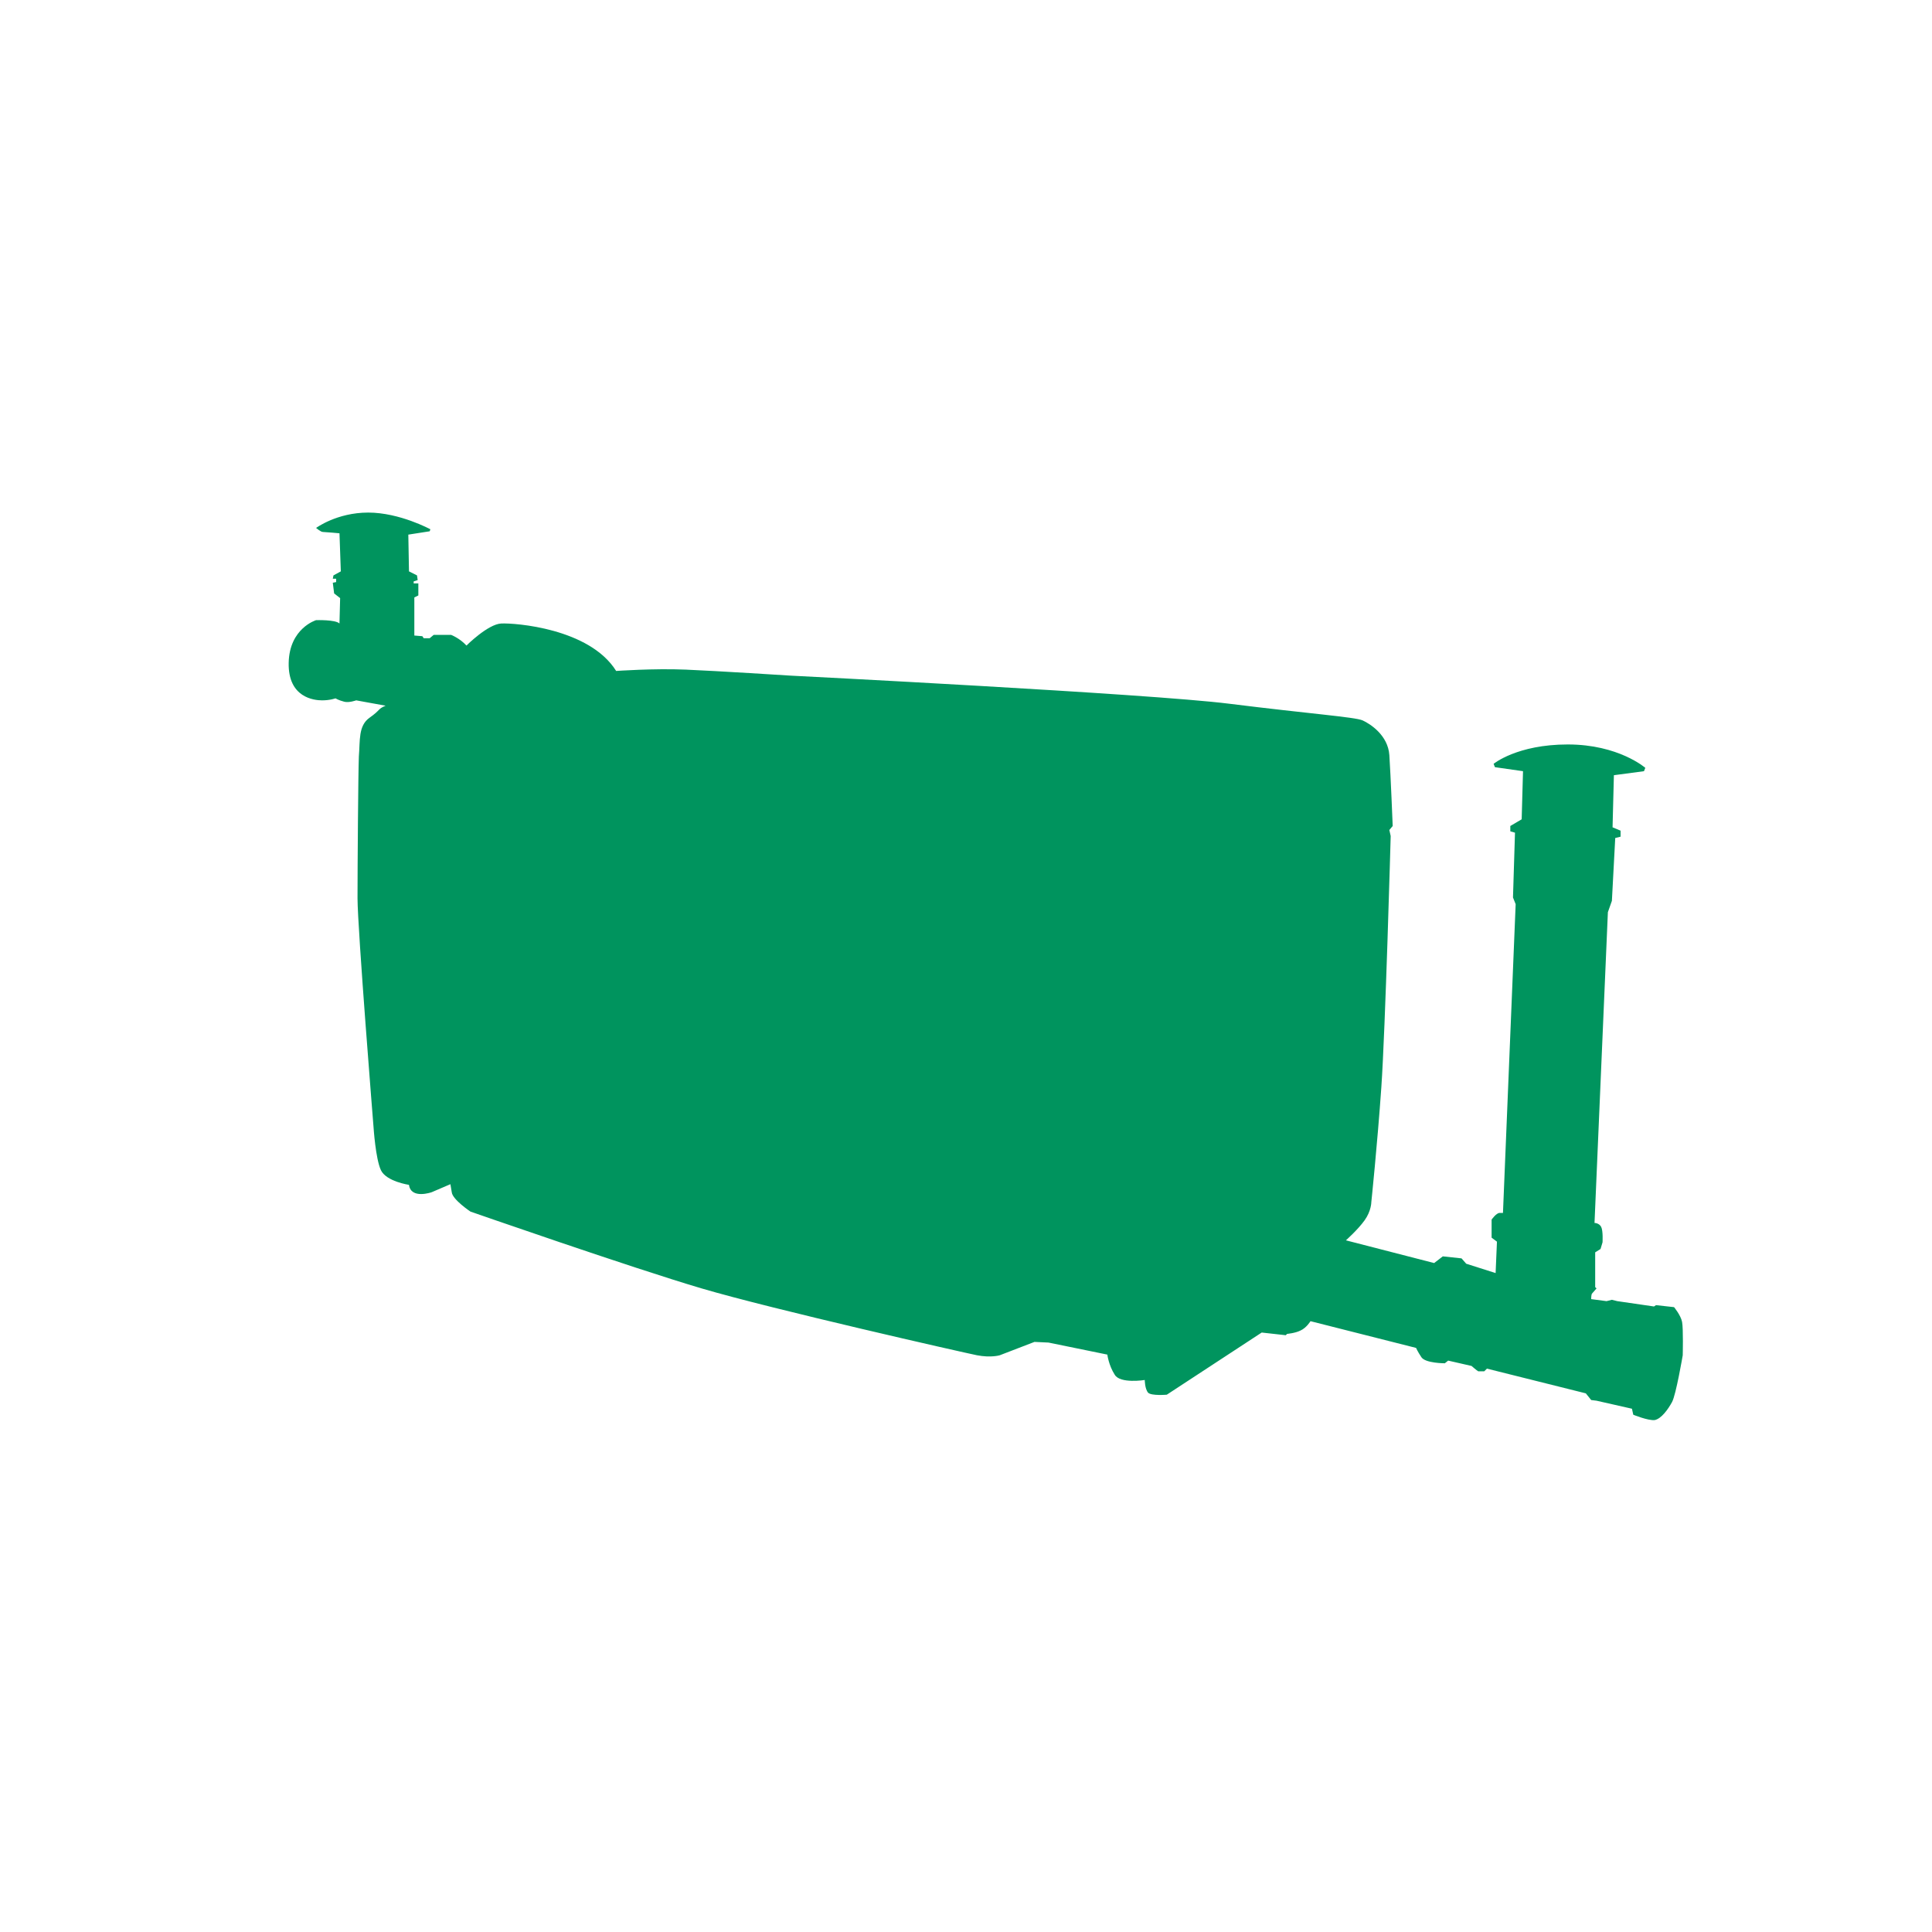
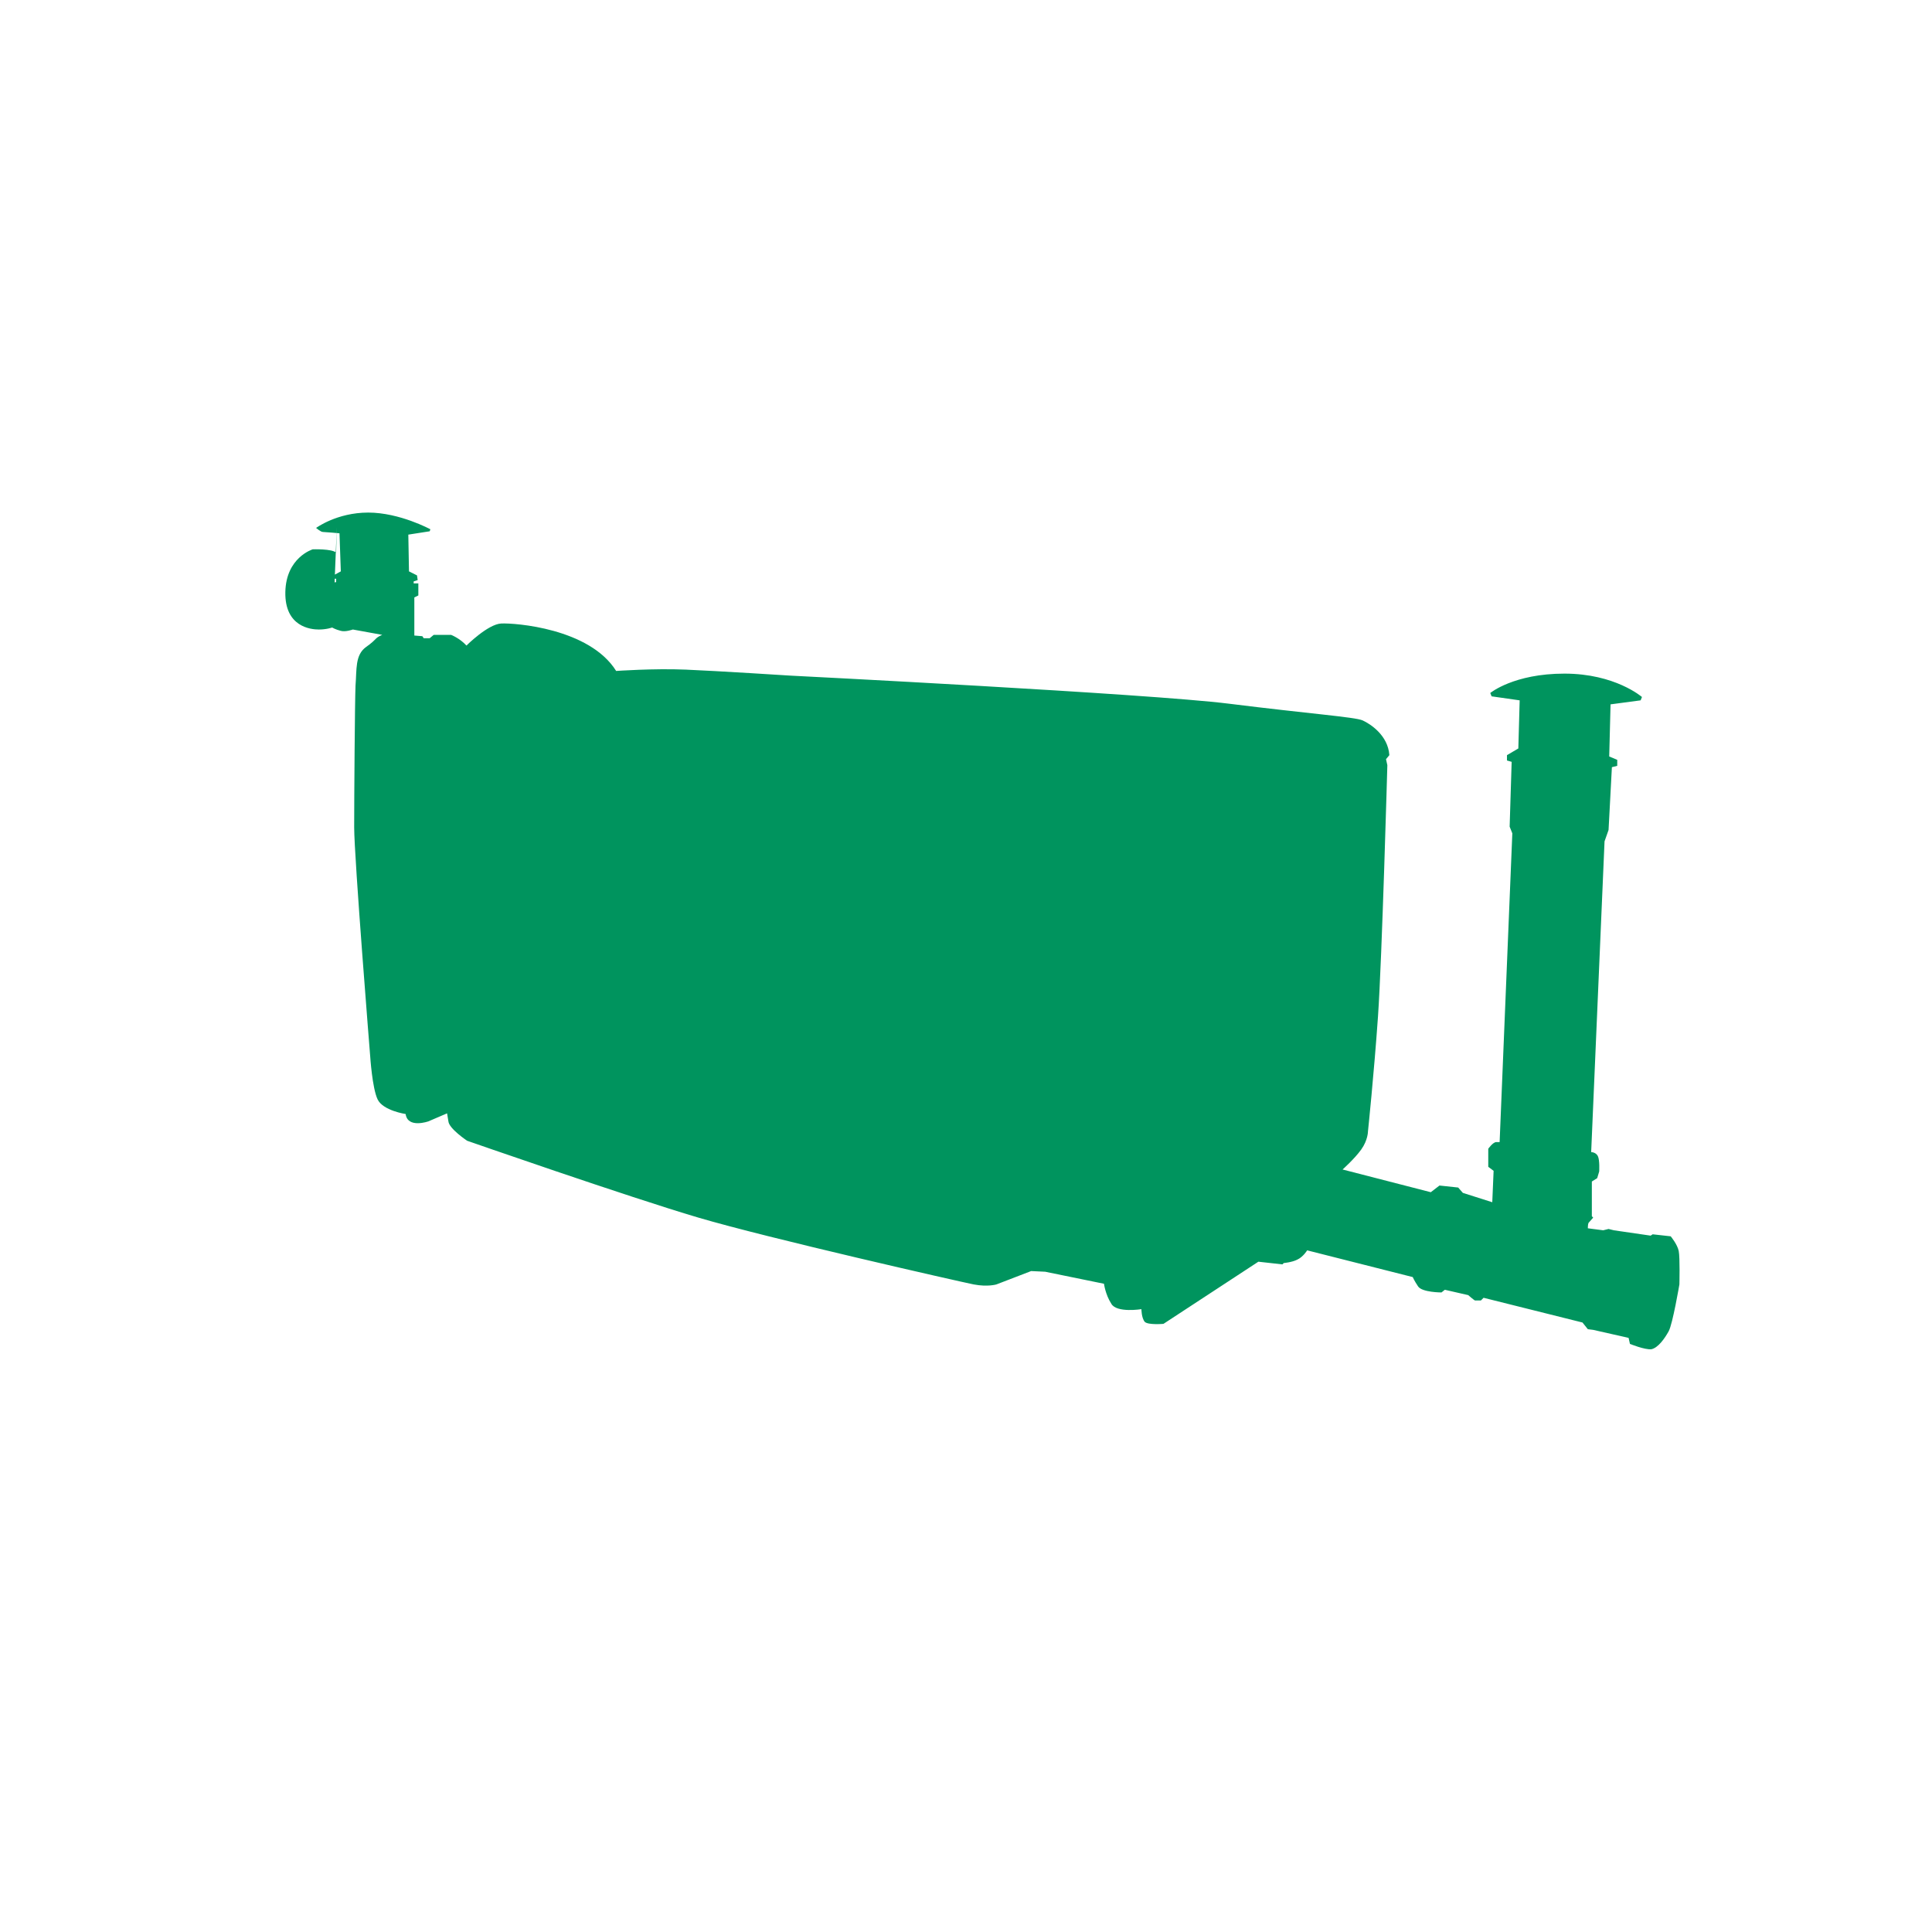
<svg xmlns="http://www.w3.org/2000/svg" version="1.1" x="0px" y="0px" viewBox="0 0 289.1 289.1" style="enable-background:new 0 0 289.1 289.1;" xml:space="preserve">
  <style type="text/css">
	.st0{fill:#00945E;}
</style>
  <g id="Lager_1">
</g>
  <g id="Lager_3">
-     <path class="st0" d="M92.2,100.4c0,0,5.6-0.4,10.4-0.2s15.7,0.9,15.7,0.9s53.6,2.7,65.6,4.2s18.9,2,20,2.5s3.8,2.2,4,5.2   s0.5,10.6,0.5,10.6l-0.5,0.6l0.2,0.9c0,0-0.8,29-1.4,37.6c-0.6,8.6-1.5,17.2-1.5,17.2s0,1.3-1,2.7s-2.8,3-2.8,3l13.2,3.4l1.3-1   l2.8,0.3l0.7,0.8l4.4,1.4l0.2-4.7l-0.8-0.6l0-2.7c0,0,0.7-1,1.2-1s0.5,0,0.5,0l1.9-46.2l-0.4-1l0.3-9.7l-0.7-0.2l0-0.8l1.7-1   l0.2-7.2l-4.2-0.6l-0.2-0.5c0,0,3.5-2.9,11.1-2.9s11.6,3.5,11.6,3.5l-0.2,0.5l-4.5,0.6l-0.2,7.8l1.2,0.5l0,0.9l-0.8,0.2l-0.5,9.4   l-0.6,1.7l-2,46.5c0,0,0.7,0,1,0.6c0.3,0.6,0.2,2.3,0.2,2.3l-0.3,1l-0.8,0.5l0,5.2l0.2,0.2c0,0-0.6,0.7-0.7,0.8   c-0.1,0.2-0.1,0.8-0.1,0.8l2.3,0.3l0.8-0.2l0.8,0.2l5.5,0.8l0.3-0.2l2.7,0.3c0,0,1,1.2,1.2,2.2s0.1,5,0.1,5s-1,5.9-1.6,7   c-0.6,1.1-1.6,2.5-2.6,2.7c-1,0.1-3.2-0.8-3.2-0.8l-0.2-0.9l-5.3-1.2l-0.8-0.1l-0.8-1l-14.8-3.7l-0.4,0.4c0,0-0.8,0-0.9,0   c-0.2-0.1-1-0.8-1-0.8l-3.5-0.8l-0.5,0.4c0,0-2.9,0-3.5-0.9s-0.8-1.4-0.8-1.4l-15.8-4c0,0-0.6,1-1.5,1.4c-0.8,0.4-2,0.5-2,0.5   l-0.2,0.2l-3.6-0.4l-14.2,9.3c0,0-2.3,0.2-2.8-0.3c-0.5-0.6-0.5-1.9-0.5-1.9s-3.7,0.6-4.5-0.8c-0.9-1.4-1.1-3-1.1-3l-8.8-1.8   l-2.1-0.1l-5.2,2c0,0-1.3,0.4-3.4,0c-2-0.4-30.7-6.9-41.2-10s-34.6-11.5-34.6-11.5s-2.7-1.8-2.8-2.9c-0.2-1.2-0.2-1.2-0.2-1.2   l-2.8,1.2c0,0-3.1,1.1-3.4-1.1c0,0-3.4-0.5-4.2-2.2s-1.1-6.4-1.1-6.4s-2.4-29.8-2.4-34.3s0.1-18.8,0.2-21.2   c0.2-2.4-0.1-4.6,1.6-5.8c1.7-1.2,1.2-1.3,2.4-1.8l-4.4-0.8c0,0-1.1,0.4-1.8,0.2c-0.8-0.2-1.3-0.5-1.3-0.5s-0.8,0.3-2,0.3   c-1.2,0-5.1-0.4-5-5.6c0.1-5.2,4.1-6.4,4.1-6.4s2.9-0.1,3.5,0.5l0.1-3.8L50,88.8l-0.2-1.6l0.5-0.1v-0.5l-0.5,0l0.1-0.5l1.1-0.6   l-0.2-5.7c0,0-2.2-0.2-2.5-0.2s-1-0.6-1-0.6s3.1-2.3,7.8-2.3s9.3,2.5,9.3,2.5l-0.1,0.3L61.1,80l0.1,5.5l1.2,0.6l0.1,0.7l-0.6,0.2   l0,0.3h0.7l0,1.8L62,89.4l0,5.7l1.2,0.1l0.2,0.3l0.9,0l0.6-0.5l2.6,0c0,0,1.3,0.5,2.3,1.6c0,0,3.2-3.2,5.2-3.3S88.2,94,92.2,100.4z   " />
+     <path class="st0" d="M92.2,100.4c0,0,5.6-0.4,10.4-0.2s15.7,0.9,15.7,0.9s53.6,2.7,65.6,4.2s18.9,2,20,2.5s3.8,2.2,4,5.2   l-0.5,0.6l0.2,0.9c0,0-0.8,29-1.4,37.6c-0.6,8.6-1.5,17.2-1.5,17.2s0,1.3-1,2.7s-2.8,3-2.8,3l13.2,3.4l1.3-1   l2.8,0.3l0.7,0.8l4.4,1.4l0.2-4.7l-0.8-0.6l0-2.7c0,0,0.7-1,1.2-1s0.5,0,0.5,0l1.9-46.2l-0.4-1l0.3-9.7l-0.7-0.2l0-0.8l1.7-1   l0.2-7.2l-4.2-0.6l-0.2-0.5c0,0,3.5-2.9,11.1-2.9s11.6,3.5,11.6,3.5l-0.2,0.5l-4.5,0.6l-0.2,7.8l1.2,0.5l0,0.9l-0.8,0.2l-0.5,9.4   l-0.6,1.7l-2,46.5c0,0,0.7,0,1,0.6c0.3,0.6,0.2,2.3,0.2,2.3l-0.3,1l-0.8,0.5l0,5.2l0.2,0.2c0,0-0.6,0.7-0.7,0.8   c-0.1,0.2-0.1,0.8-0.1,0.8l2.3,0.3l0.8-0.2l0.8,0.2l5.5,0.8l0.3-0.2l2.7,0.3c0,0,1,1.2,1.2,2.2s0.1,5,0.1,5s-1,5.9-1.6,7   c-0.6,1.1-1.6,2.5-2.6,2.7c-1,0.1-3.2-0.8-3.2-0.8l-0.2-0.9l-5.3-1.2l-0.8-0.1l-0.8-1l-14.8-3.7l-0.4,0.4c0,0-0.8,0-0.9,0   c-0.2-0.1-1-0.8-1-0.8l-3.5-0.8l-0.5,0.4c0,0-2.9,0-3.5-0.9s-0.8-1.4-0.8-1.4l-15.8-4c0,0-0.6,1-1.5,1.4c-0.8,0.4-2,0.5-2,0.5   l-0.2,0.2l-3.6-0.4l-14.2,9.3c0,0-2.3,0.2-2.8-0.3c-0.5-0.6-0.5-1.9-0.5-1.9s-3.7,0.6-4.5-0.8c-0.9-1.4-1.1-3-1.1-3l-8.8-1.8   l-2.1-0.1l-5.2,2c0,0-1.3,0.4-3.4,0c-2-0.4-30.7-6.9-41.2-10s-34.6-11.5-34.6-11.5s-2.7-1.8-2.8-2.9c-0.2-1.2-0.2-1.2-0.2-1.2   l-2.8,1.2c0,0-3.1,1.1-3.4-1.1c0,0-3.4-0.5-4.2-2.2s-1.1-6.4-1.1-6.4s-2.4-29.8-2.4-34.3s0.1-18.8,0.2-21.2   c0.2-2.4-0.1-4.6,1.6-5.8c1.7-1.2,1.2-1.3,2.4-1.8l-4.4-0.8c0,0-1.1,0.4-1.8,0.2c-0.8-0.2-1.3-0.5-1.3-0.5s-0.8,0.3-2,0.3   c-1.2,0-5.1-0.4-5-5.6c0.1-5.2,4.1-6.4,4.1-6.4s2.9-0.1,3.5,0.5l0.1-3.8L50,88.8l-0.2-1.6l0.5-0.1v-0.5l-0.5,0l0.1-0.5l1.1-0.6   l-0.2-5.7c0,0-2.2-0.2-2.5-0.2s-1-0.6-1-0.6s3.1-2.3,7.8-2.3s9.3,2.5,9.3,2.5l-0.1,0.3L61.1,80l0.1,5.5l1.2,0.6l0.1,0.7l-0.6,0.2   l0,0.3h0.7l0,1.8L62,89.4l0,5.7l1.2,0.1l0.2,0.3l0.9,0l0.6-0.5l2.6,0c0,0,1.3,0.5,2.3,1.6c0,0,3.2-3.2,5.2-3.3S88.2,94,92.2,100.4z   " />
  </g>
</svg>